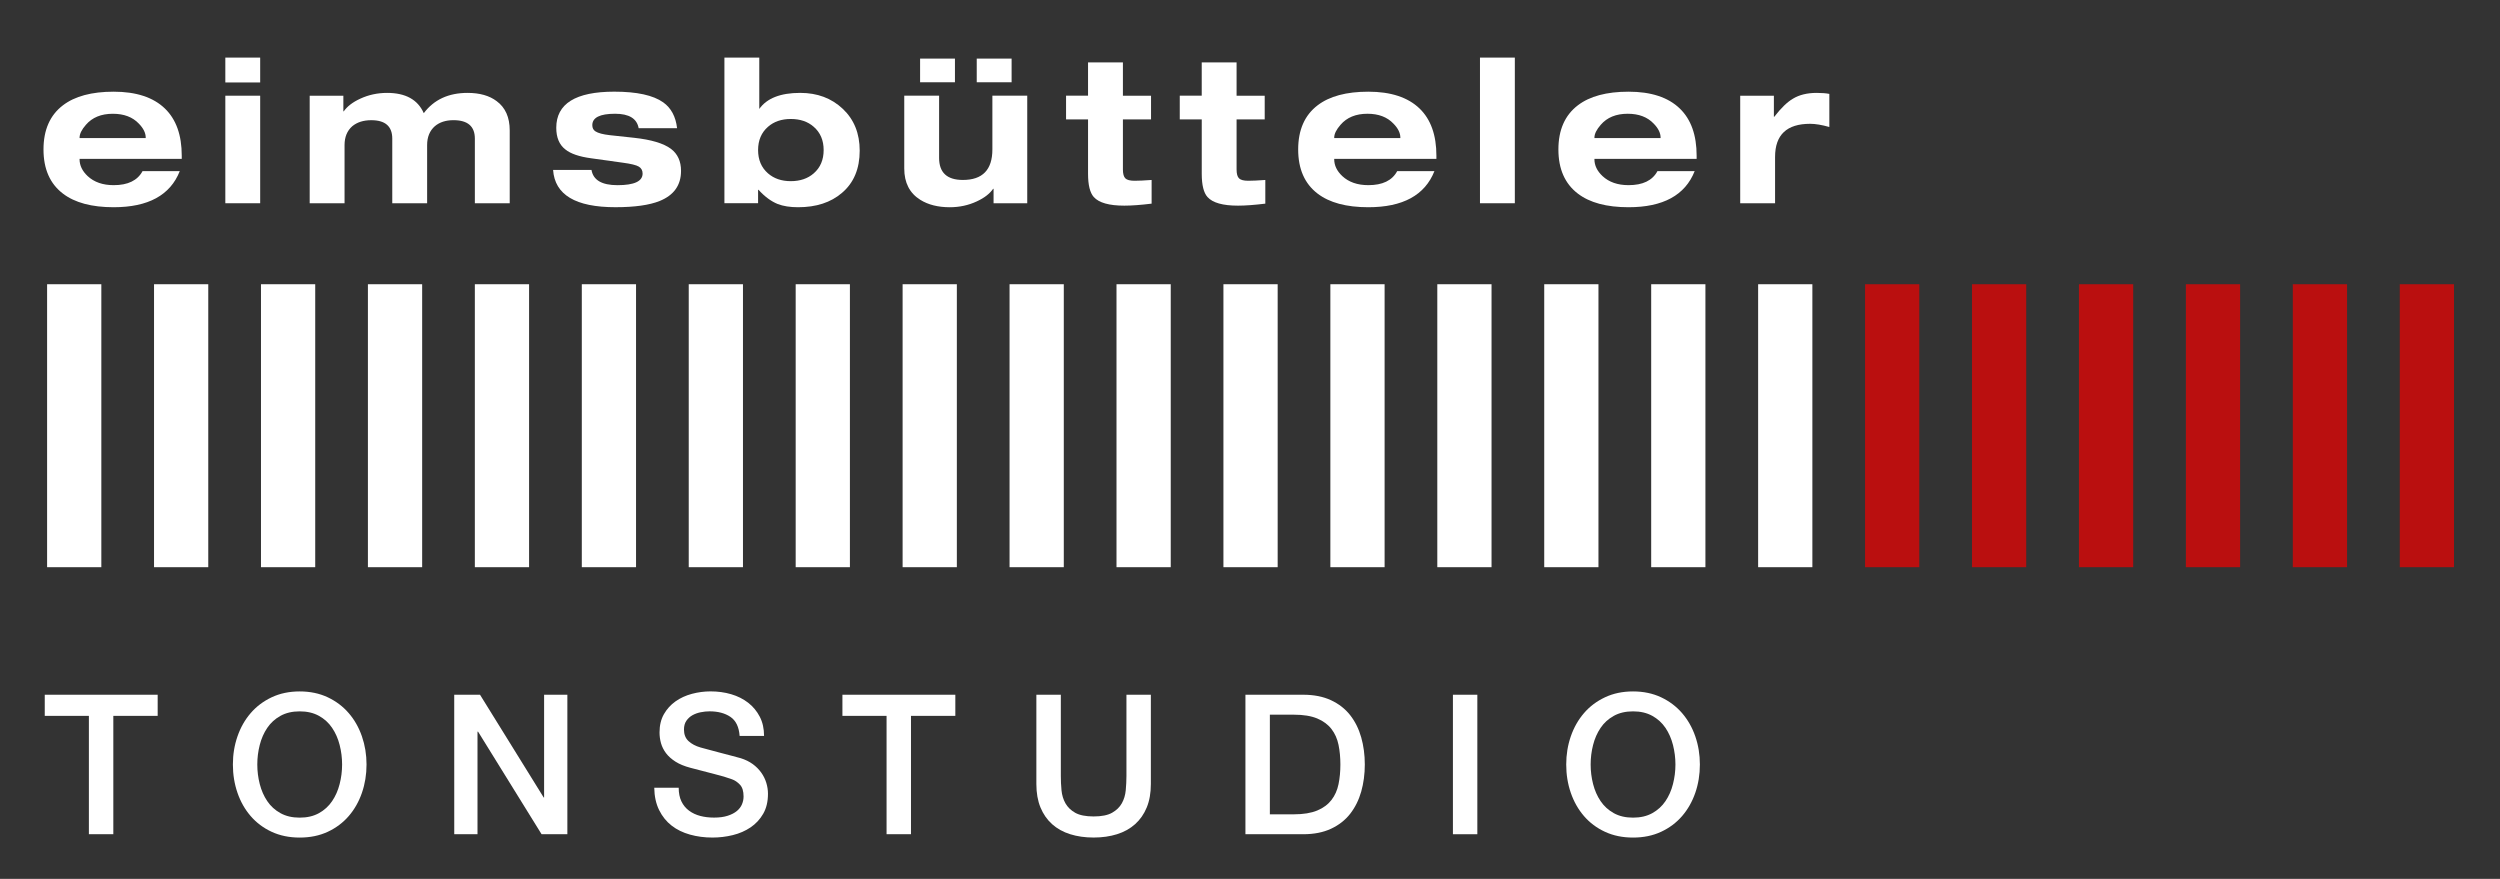
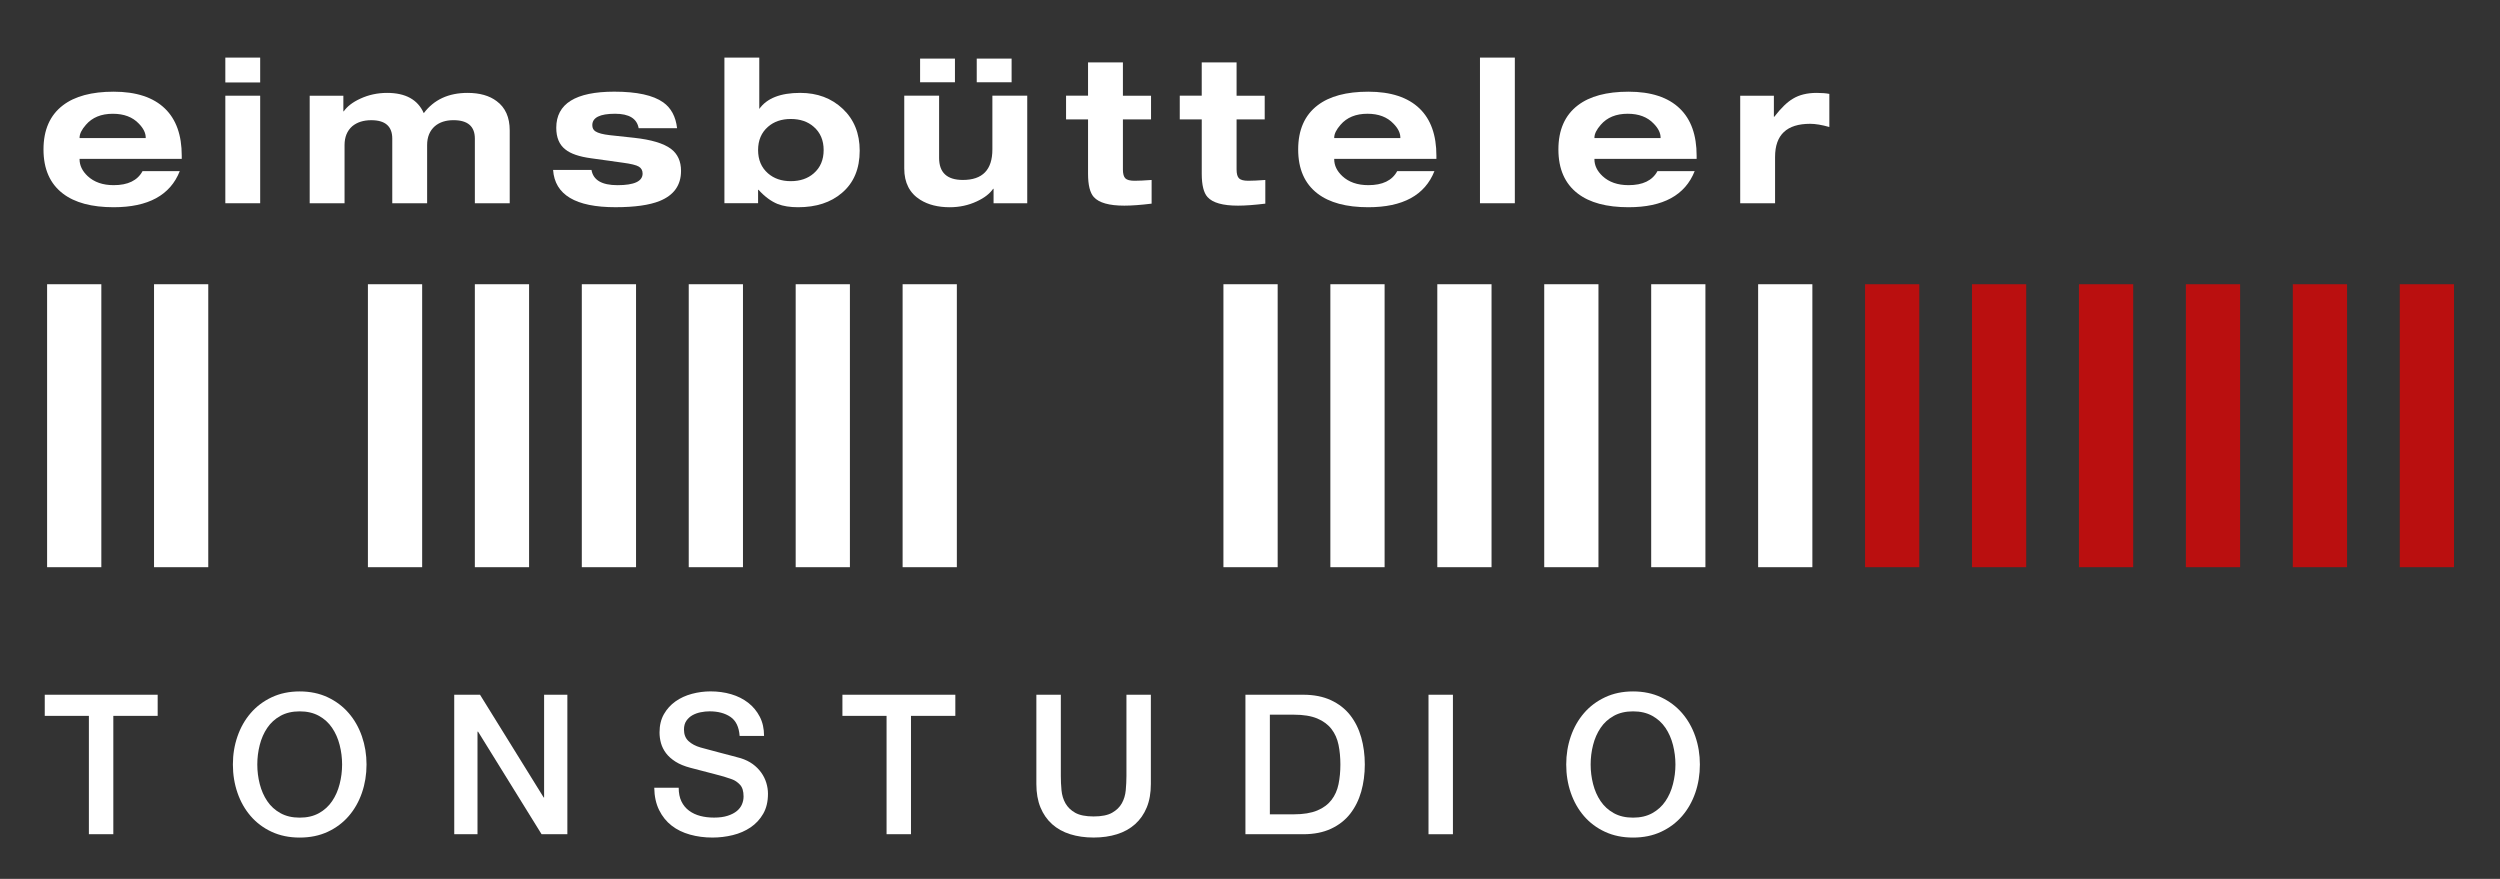
<svg xmlns="http://www.w3.org/2000/svg" version="1.1" id="Ebene_1" x="0px" y="0px" width="287.832px" height="101.188px" viewBox="0 0 287.832 101.188" enable-background="new 0 0 287.832 101.188" xml:space="preserve">
  <rect x="0" y="0" width="287.832" height="101.188" fill="#333333" stroke="none" />
  <g id="Ebene_1_1_">
    <rect id="l1_2_" x="5.423" y="32.724" fill="#FFFFFF" width="6.244" height="32.579" />
    <rect id="l2_2_" x="17.734" y="32.724" fill="#FFFFFF" width="6.244" height="32.579" />
-     <rect id="l3_2_" x="30.048" y="32.724" fill="#FFFFFF" width="6.244" height="32.579" />
    <rect id="l4_2_" x="42.359" y="32.724" fill="#FFFFFF" width="6.245" height="32.579" />
    <rect id="l5_2_" x="54.67" y="32.724" fill="#FFFFFF" width="6.244" height="32.579" />
    <rect id="l6_2_" x="66.985" y="32.724" fill="#FFFFFF" width="6.244" height="32.579" />
    <rect id="l7_2_" x="79.296" y="32.724" fill="#FFFFFF" width="6.244" height="32.579" />
    <rect id="l8_2_" x="91.609" y="32.724" fill="#FFFFFF" width="6.243" height="32.579" />
    <rect id="l9_2_" x="103.92" y="32.724" fill="#FFFFFF" width="6.244" height="32.579" />
-     <rect id="l10_2_" x="116.233" y="32.724" fill="#FFFFFF" width="6.244" height="32.579" />
-     <rect id="l11_2_" x="128.546" y="32.724" fill="#FFFFFF" width="6.244" height="32.579" />
    <rect id="l12_2_" x="140.857" y="32.724" fill="#FFFFFF" width="6.244" height="32.579" />
    <rect id="l13_2_" x="153.169" y="32.724" fill="#FFFFFF" width="6.244" height="32.579" />
    <rect id="l14_2_" x="165.481" y="32.724" fill="#FFFFFF" width="6.244" height="32.579" />
    <rect id="l15_2_" x="177.791" y="32.724" fill="#FFFFFF" width="6.244" height="32.579" />
    <rect id="l16_2_" x="190.106" y="32.724" fill="#FFFFFF" width="6.244" height="32.579" />
    <rect id="l17_2_" x="202.419" y="32.724" fill="#FFFFFF" width="6.244" height="32.579" />
    <rect id="l18_2_" x="214.73" y="32.724" fill="#BA0F0F" width="6.244" height="32.579" />
    <rect id="l19_2_" x="227.041" y="32.724" fill="#BA0F0F" width="6.244" height="32.579" />
    <rect id="l20_2_" x="239.356" y="32.724" fill="#BA0F0F" width="6.244" height="32.579" />
    <rect id="l21_2_" x="251.668" y="32.724" fill="#BA0F0F" width="6.244" height="32.579" />
    <rect id="l22_2_" x="263.978" y="32.724" fill="#BA0F0F" width="6.244" height="32.579" />
    <rect id="l23_2_" x="276.292" y="32.724" fill="#BA0F0F" width="6.244" height="32.579" />
    <g id="tonstudio_2_">
      <path fill="#FFFFFF" d="M5.152,79.987h13.001v2.43h-5.106v13.629h-2.813V82.416H5.152V79.987z" />
      <path fill="#FFFFFF" d="M34.506,79.606c1.2,0,2.276,0.227,3.227,0.674c0.952,0.451,1.758,1.057,2.418,1.824    c0.66,0.765,1.166,1.655,1.519,2.676c0.352,1.021,0.53,2.1,0.53,3.238c0,1.155-0.178,2.243-0.53,3.261    c-0.353,1.021-0.858,1.912-1.519,2.677c-0.662,0.766-1.467,1.37-2.418,1.812c-0.952,0.443-2.028,0.664-3.227,0.664    c-1.199,0-2.275-0.222-3.229-0.664c-0.952-0.441-1.758-1.047-2.417-1.812c-0.661-0.764-1.166-1.655-1.518-2.677    c-0.353-1.02-0.529-2.106-0.529-3.261c0-1.139,0.174-2.218,0.529-3.238c0.353-1.02,0.856-1.91,1.518-2.676    c0.661-0.768,1.465-1.372,2.417-1.823C32.23,79.832,33.307,79.606,34.506,79.606z M34.506,81.901    c-0.855,0-1.594,0.173-2.215,0.517c-0.624,0.345-1.129,0.806-1.52,1.383c-0.391,0.577-0.678,1.233-0.866,1.968    c-0.188,0.736-0.281,1.485-0.281,2.249c0,0.766,0.093,1.515,0.281,2.25s0.476,1.391,0.866,1.968    c0.39,0.581,0.896,1.039,1.52,1.385c0.621,0.345,1.36,0.516,2.215,0.516c0.854,0,1.592-0.171,2.215-0.516    c0.621-0.346,1.128-0.807,1.517-1.385c0.391-0.576,0.68-1.232,0.866-1.968c0.189-0.735,0.283-1.483,0.283-2.25    c0-0.763-0.094-1.513-0.283-2.249c-0.186-0.734-0.475-1.388-0.866-1.968c-0.389-0.579-0.896-1.038-1.517-1.383    C36.098,82.073,35.359,81.901,34.506,81.901z" />
      <path fill="#FFFFFF" d="M52.296,79.987h2.97l7.333,11.833h0.045V79.987h2.678v16.06h-2.968l-7.312-11.808h-0.066v11.808h-2.677    L52.296,79.987L52.296,79.987z" />
      <path fill="#FFFFFF" d="M78.14,90.692c0,0.617,0.105,1.139,0.315,1.575c0.209,0.437,0.504,0.791,0.877,1.068    c0.374,0.276,0.804,0.479,1.295,0.607c0.485,0.127,1.014,0.19,1.585,0.19c0.613,0,1.138-0.07,1.574-0.213    c0.437-0.142,0.788-0.325,1.059-0.551c0.269-0.227,0.466-0.484,0.584-0.777c0.122-0.292,0.18-0.588,0.18-0.887    c0-0.616-0.138-1.068-0.416-1.36c-0.277-0.295-0.581-0.5-0.912-0.62c-0.57-0.211-1.233-0.409-1.992-0.596    c-0.756-0.188-1.689-0.433-2.799-0.729c-0.691-0.183-1.263-0.418-1.721-0.71c-0.458-0.291-0.82-0.618-1.091-0.976    c-0.271-0.362-0.461-0.746-0.575-1.149c-0.113-0.404-0.168-0.816-0.168-1.238c0-0.809,0.168-1.51,0.505-2.102    c0.338-0.593,0.785-1.084,1.339-1.475s1.184-0.678,1.889-0.866c0.706-0.186,1.417-0.281,2.137-0.281    c0.839,0,1.631,0.107,2.375,0.325c0.743,0.219,1.393,0.544,1.956,0.979c0.562,0.434,1.008,0.975,1.339,1.612    c0.33,0.634,0.494,1.375,0.494,2.214h-2.812c-0.074-1.035-0.427-1.767-1.057-2.193c-0.629-0.427-1.432-0.64-2.404-0.64    c-0.33,0-0.667,0.034-1.014,0.104c-0.345,0.066-0.658,0.18-0.944,0.336c-0.285,0.158-0.52,0.37-0.708,0.64    c-0.188,0.271-0.281,0.61-0.281,1.014c0,0.567,0.176,1.014,0.528,1.336c0.353,0.324,0.814,0.57,1.383,0.732    c0.062,0.017,0.298,0.078,0.709,0.191c0.411,0.11,0.873,0.235,1.382,0.37c0.512,0.136,1.008,0.268,1.497,0.393    c0.487,0.129,0.835,0.224,1.045,0.282c0.526,0.166,0.982,0.391,1.373,0.674c0.39,0.284,0.712,0.612,0.977,0.979    c0.261,0.365,0.458,0.76,0.585,1.18c0.127,0.42,0.192,0.838,0.192,1.259c0,0.901-0.183,1.668-0.551,2.305    c-0.369,0.638-0.852,1.159-1.452,1.565c-0.6,0.405-1.281,0.701-2.046,0.89c-0.766,0.187-1.544,0.281-2.34,0.281    c-0.915,0-1.777-0.112-2.587-0.339c-0.81-0.226-1.516-0.567-2.115-1.035c-0.601-0.464-1.08-1.061-1.439-1.787    c-0.361-0.728-0.548-1.587-0.563-2.578L78.14,90.692L78.14,90.692z" />
      <path fill="#FFFFFF" d="M96.99,79.987h13v2.43h-5.106v13.629h-2.811V82.416H96.99L96.99,79.987L96.99,79.987z" />
      <path fill="#FFFFFF" d="M119.324,79.987h2.813v9.357c0,0.538,0.023,1.089,0.076,1.642c0.055,0.555,0.203,1.053,0.451,1.495    c0.248,0.443,0.622,0.808,1.124,1.094c0.503,0.284,1.211,0.425,2.125,0.425c0.914,0,1.623-0.141,2.125-0.425    c0.502-0.285,0.878-0.648,1.125-1.094c0.245-0.44,0.396-0.94,0.448-1.495c0.051-0.556,0.08-1.103,0.08-1.642v-9.357h2.811v10.278    c0,1.037-0.159,1.935-0.474,2.699c-0.314,0.765-0.76,1.405-1.338,1.924c-0.576,0.516-1.271,0.904-2.081,1.157    c-0.808,0.254-1.707,0.383-2.698,0.383c-0.992,0-1.89-0.129-2.699-0.383c-0.81-0.253-1.504-0.641-2.082-1.157    c-0.577-0.519-1.023-1.161-1.337-1.924c-0.315-0.765-0.473-1.662-0.473-2.699V79.987H119.324z" />
      <path fill="#FFFFFF" d="M143.39,79.987h6.66c1.229,0,2.293,0.211,3.193,0.631c0.901,0.42,1.635,0.994,2.204,1.719    c0.57,0.728,0.994,1.577,1.272,2.554c0.276,0.976,0.415,2.018,0.415,3.125c0,1.11-0.14,2.154-0.415,3.129    c-0.279,0.973-0.703,1.822-1.272,2.551s-1.306,1.303-2.204,1.722c-0.9,0.419-1.965,0.629-3.193,0.629h-6.66V79.987z     M146.203,93.755h2.767c1.094,0,1.99-0.148,2.688-0.44c0.698-0.291,1.243-0.697,1.641-1.214c0.398-0.518,0.667-1.125,0.81-1.822    c0.142-0.699,0.213-1.45,0.213-2.259c0-0.81-0.071-1.563-0.213-2.261c-0.143-0.698-0.412-1.304-0.81-1.822    c-0.398-0.518-0.946-0.923-1.641-1.216c-0.697-0.291-1.594-0.438-2.688-0.438h-2.767V93.755z" />
-       <path fill="#FFFFFF" d="M167.279,79.987h2.811v16.06h-2.811V79.987z" />
+       <path fill="#FFFFFF" d="M167.279,79.987v16.06h-2.811V79.987z" />
      <path fill="#FFFFFF" d="M188.017,79.606c1.199,0,2.274,0.227,3.228,0.674c0.952,0.451,1.757,1.057,2.42,1.824    c0.658,0.765,1.166,1.655,1.519,2.676c0.352,1.021,0.528,2.1,0.528,3.238c0,1.155-0.177,2.243-0.528,3.261    c-0.354,1.021-0.86,1.912-1.519,2.677c-0.663,0.765-1.468,1.37-2.42,1.812c-0.953,0.443-2.028,0.664-3.228,0.664    c-1.2,0-2.276-0.222-3.228-0.664c-0.956-0.441-1.761-1.047-2.421-1.812c-0.657-0.764-1.166-1.655-1.517-2.677    c-0.353-1.02-0.527-2.106-0.527-3.261c0-1.139,0.175-2.218,0.527-3.238c0.352-1.02,0.859-1.91,1.517-2.676    c0.66-0.768,1.465-1.372,2.421-1.823C185.741,79.832,186.817,79.606,188.017,79.606z M188.017,81.901    c-0.854,0-1.594,0.173-2.215,0.517c-0.624,0.345-1.13,0.806-1.519,1.383c-0.392,0.577-0.68,1.233-0.866,1.968    c-0.189,0.736-0.28,1.485-0.28,2.249c0,0.766,0.092,1.515,0.28,2.25c0.187,0.735,0.475,1.391,0.866,1.968    c0.389,0.578,0.896,1.039,1.519,1.385c0.622,0.345,1.361,0.516,2.215,0.516c0.854,0,1.594-0.171,2.216-0.516    c0.621-0.346,1.128-0.807,1.518-1.385c0.389-0.576,0.679-1.232,0.864-1.968c0.188-0.735,0.283-1.483,0.283-2.25    c0-0.763-0.097-1.513-0.283-2.249c-0.186-0.734-0.476-1.388-0.864-1.968c-0.39-0.577-0.898-1.038-1.518-1.383    C189.61,82.073,188.872,81.901,188.017,81.901z" />
    </g>
    <g id="eimsbuetteler_2_">
      <path fill="#FFFFFF" d="M16.411,19.703h4.287c-1.095,2.771-3.634,4.156-7.616,4.156c-2.524,0-4.47-0.522-5.839-1.57    c-1.491-1.141-2.235-2.833-2.235-5.081s0.744-3.941,2.235-5.081c1.368-1.047,3.313-1.57,5.839-1.57    c2.599,0,4.567,0.647,5.905,1.939c1.293,1.248,1.938,3.057,1.938,5.428v0.368H9.161v0.047c0,0.709,0.313,1.354,0.934,1.939    c0.746,0.693,1.741,1.04,2.988,1.04C14.722,21.32,15.832,20.782,16.411,19.703z M9.161,15.893h7.616v-0.047    c0-0.538-0.266-1.077-0.797-1.617c-0.716-0.754-1.712-1.13-2.987-1.13c-1.339,0-2.373,0.423-3.102,1.27    c-0.488,0.554-0.729,1.047-0.729,1.478L9.161,15.893L9.161,15.893z" />
      <path fill="#FFFFFF" d="M25.943,9.494V6.631h4.012v2.863H25.943z M25.943,23.398V11.019h4.012V23.4h-4.012V23.398L25.943,23.398z" />
      <path fill="#FFFFFF" d="M54.672,23.398v-7.437c0-1.416-0.82-2.125-2.462-2.125c-0.882,0-1.596,0.23-2.143,0.692    c-0.594,0.523-0.891,1.248-0.891,2.173V23.4h-4.013v-7.437c0-1.416-0.805-2.124-2.416-2.124c-0.898,0-1.626,0.229-2.189,0.693    c-0.593,0.521-0.889,1.246-0.889,2.171v6.698h-4.014V11.019h3.877v1.801h0.044c0.395-0.568,1.026-1.055,1.892-1.454    c0.958-0.446,1.991-0.671,3.102-0.671c2.128,0,3.533,0.778,4.22,2.334c1.17-1.556,2.851-2.334,5.038-2.334    c1.398,0,2.517,0.316,3.352,0.948c1.003,0.738,1.505,1.862,1.505,3.372V23.4h-4.013V23.398z" />
      <path fill="#FFFFFF" d="M63.679,19.564h4.422c0.197,1.171,1.194,1.756,2.988,1.756c1.932,0,2.896-0.446,2.896-1.34    c0-0.354-0.146-0.62-0.434-0.795c-0.29-0.177-0.901-0.328-1.846-0.453l-3.648-0.509c-1.367-0.184-2.356-0.522-2.964-1.016    c-0.698-0.539-1.048-1.371-1.048-2.495c0-2.772,2.228-4.158,6.68-4.158c2.601,0,4.479,0.411,5.634,1.231    c0.912,0.65,1.442,1.643,1.595,2.973H73.53c-0.197-1.108-1.103-1.662-2.712-1.662c-1.749,0-2.624,0.438-2.624,1.315    c0,0.322,0.122,0.562,0.365,0.715c0.305,0.2,0.858,0.347,1.665,0.438l2.781,0.3c1.978,0.215,3.391,0.639,4.242,1.27    c0.774,0.585,1.162,1.432,1.162,2.54c0,1.649-0.82,2.802-2.462,3.466c-1.188,0.479-2.882,0.715-5.087,0.715    C66.271,23.86,63.878,22.429,63.679,19.564z" />
      <path fill="#FFFFFF" d="M83.404,23.398V6.631h4.014v5.913c0.87-1.232,2.441-1.85,4.715-1.85c1.969,0,3.604,0.612,4.9,1.837    c1.298,1.224,1.947,2.829,1.947,4.814c0,2.094-0.686,3.719-2.055,4.874c-1.276,1.093-2.956,1.64-5.037,1.64    c-0.929,0-1.713-0.124-2.35-0.37c-0.76-0.308-1.498-0.854-2.212-1.64h-0.046v1.547L83.404,23.398L83.404,23.398z M87.281,17.277    c0,1.125,0.379,2.018,1.139,2.681c0.686,0.6,1.559,0.899,2.623,0.899c1.078,0,1.96-0.3,2.645-0.899    c0.761-0.663,1.141-1.556,1.141-2.681c0-1.124-0.381-2.017-1.141-2.678c-0.685-0.602-1.565-0.9-2.645-0.9    c-1.064,0-1.938,0.299-2.623,0.9C87.661,15.26,87.281,16.156,87.281,17.277z" />
      <path fill="#FFFFFF" d="M114.392,23.398v-1.664h-0.046c-0.395,0.57-1.024,1.057-1.892,1.456c-0.957,0.446-1.993,0.67-3.101,0.67    c-1.354,0-2.485-0.285-3.397-0.854c-1.232-0.77-1.847-1.971-1.847-3.603v-8.385h4.012v7.16c0,1.694,0.912,2.54,2.737,2.54    c2.265,0,3.397-1.171,3.397-3.511v-6.189h4.014V23.4h-3.879L114.392,23.398L114.392,23.398z M105.933,9.47V6.747h4.013v2.725    h-4.013V9.47z M112.454,9.47V6.747h4.015v2.725h-4.015V9.47z" />
      <path fill="#FFFFFF" d="M125.269,11.019V7.186h4.015v3.833h3.238v2.727h-3.238v5.773c0,0.493,0.094,0.832,0.284,1.018    c0.19,0.184,0.543,0.275,1.062,0.275c0.456,0,1.108-0.03,1.96-0.092v2.726c-1.244,0.153-2.294,0.231-3.146,0.231    c-1.748,0-2.919-0.331-3.513-0.993c-0.441-0.494-0.661-1.386-0.661-2.679v-6.26h-2.531v-2.727H125.269z" />
      <path fill="#FFFFFF" d="M138.358,11.019V7.186h4.013v3.833h3.238v2.727h-3.238v5.773c0,0.493,0.095,0.832,0.285,1.018    c0.189,0.184,0.546,0.275,1.061,0.275c0.456,0,1.111-0.03,1.962-0.092v2.726c-1.248,0.153-2.297,0.231-3.146,0.231    c-1.749,0-2.919-0.331-3.513-0.993c-0.44-0.494-0.66-1.386-0.66-2.679v-6.26h-2.531v-2.727H138.358z" />
      <path fill="#FFFFFF" d="M160.863,19.703h4.287c-1.096,2.771-3.635,4.156-7.615,4.156c-2.524,0-4.471-0.522-5.838-1.57    c-1.491-1.141-2.234-2.833-2.234-5.081s0.743-3.941,2.234-5.081c1.367-1.047,3.313-1.57,5.838-1.57    c2.599,0,4.565,0.647,5.905,1.939c1.292,1.248,1.937,3.057,1.937,5.428v0.368h-11.765v0.047c0,0.709,0.31,1.354,0.934,1.939    c0.746,0.693,1.741,1.04,2.989,1.04C159.176,21.32,160.286,20.782,160.863,19.703z M153.612,15.893h7.615v-0.047    c0-0.538-0.266-1.077-0.8-1.617c-0.715-0.754-1.71-1.132-2.986-1.132c-1.337,0-2.372,0.423-3.1,1.27    c-0.487,0.554-0.729,1.047-0.729,1.478V15.893L153.612,15.893z" />
      <path fill="#FFFFFF" d="M170.394,23.398V6.631h4.013V23.4h-4.013V23.398z" />
      <path fill="#FFFFFF" d="M190.827,19.703h4.285c-1.096,2.771-3.634,4.156-7.615,4.156c-2.524,0-4.47-0.522-5.837-1.57    c-1.491-1.141-2.237-2.833-2.237-5.081s0.746-3.941,2.237-5.081c1.367-1.047,3.313-1.57,5.837-1.57c2.6,0,4.567,0.647,5.903,1.939    c1.293,1.248,1.938,3.057,1.938,5.428v0.368h-11.767v0.047c0,0.709,0.311,1.354,0.936,1.939c0.746,0.693,1.74,1.04,2.988,1.04    C189.137,21.32,190.248,20.782,190.827,19.703z M183.573,15.893h7.616v-0.047c0-0.538-0.267-1.077-0.799-1.617    c-0.715-0.754-1.71-1.132-2.986-1.132c-1.337,0-2.373,0.423-3.103,1.27c-0.485,0.554-0.729,1.047-0.729,1.478V15.893    L183.573,15.893z" />
      <path fill="#FFFFFF" d="M200.355,23.398V11.019h3.877v2.425h0.045c0.773-1,1.487-1.692,2.144-2.078    c0.73-0.446,1.644-0.671,2.737-0.671c0.593,0,1.076,0.039,1.459,0.115v3.812c-0.866-0.245-1.604-0.369-2.211-0.369    c-2.691,0-4.037,1.269-4.037,3.811V23.4h-4.014V23.398L200.355,23.398z" />
    </g>
  </g>
</svg>